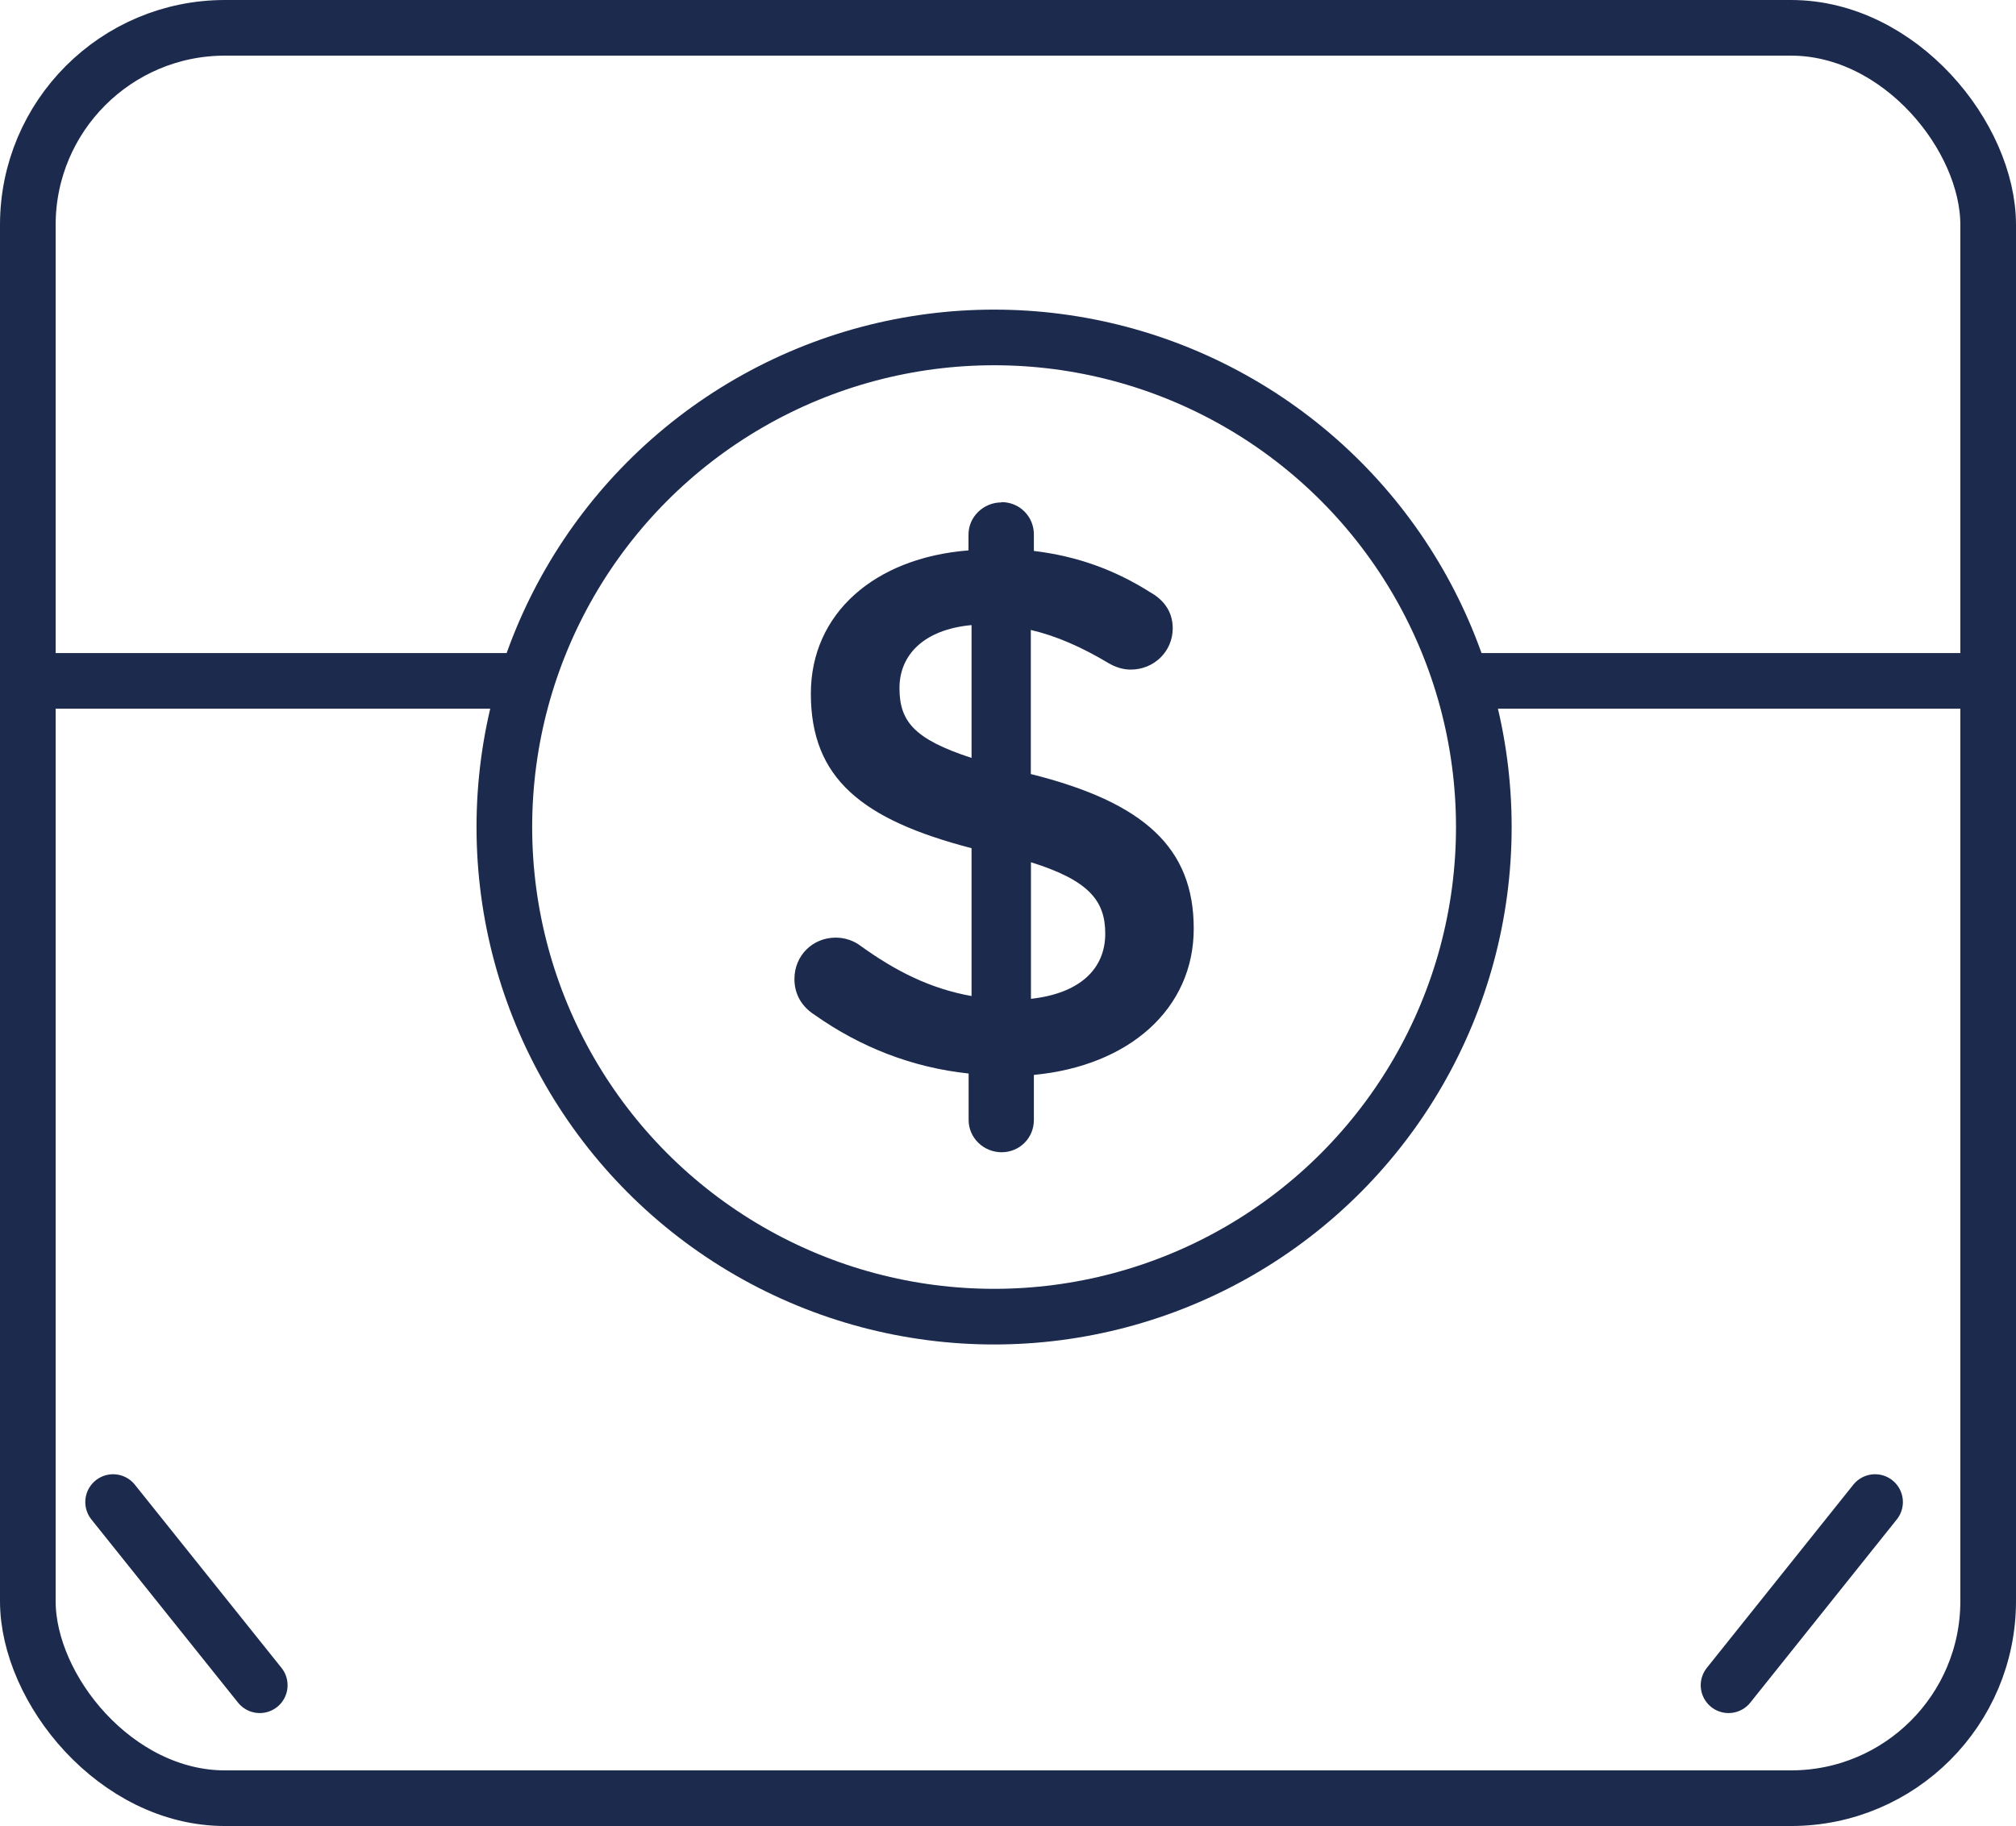
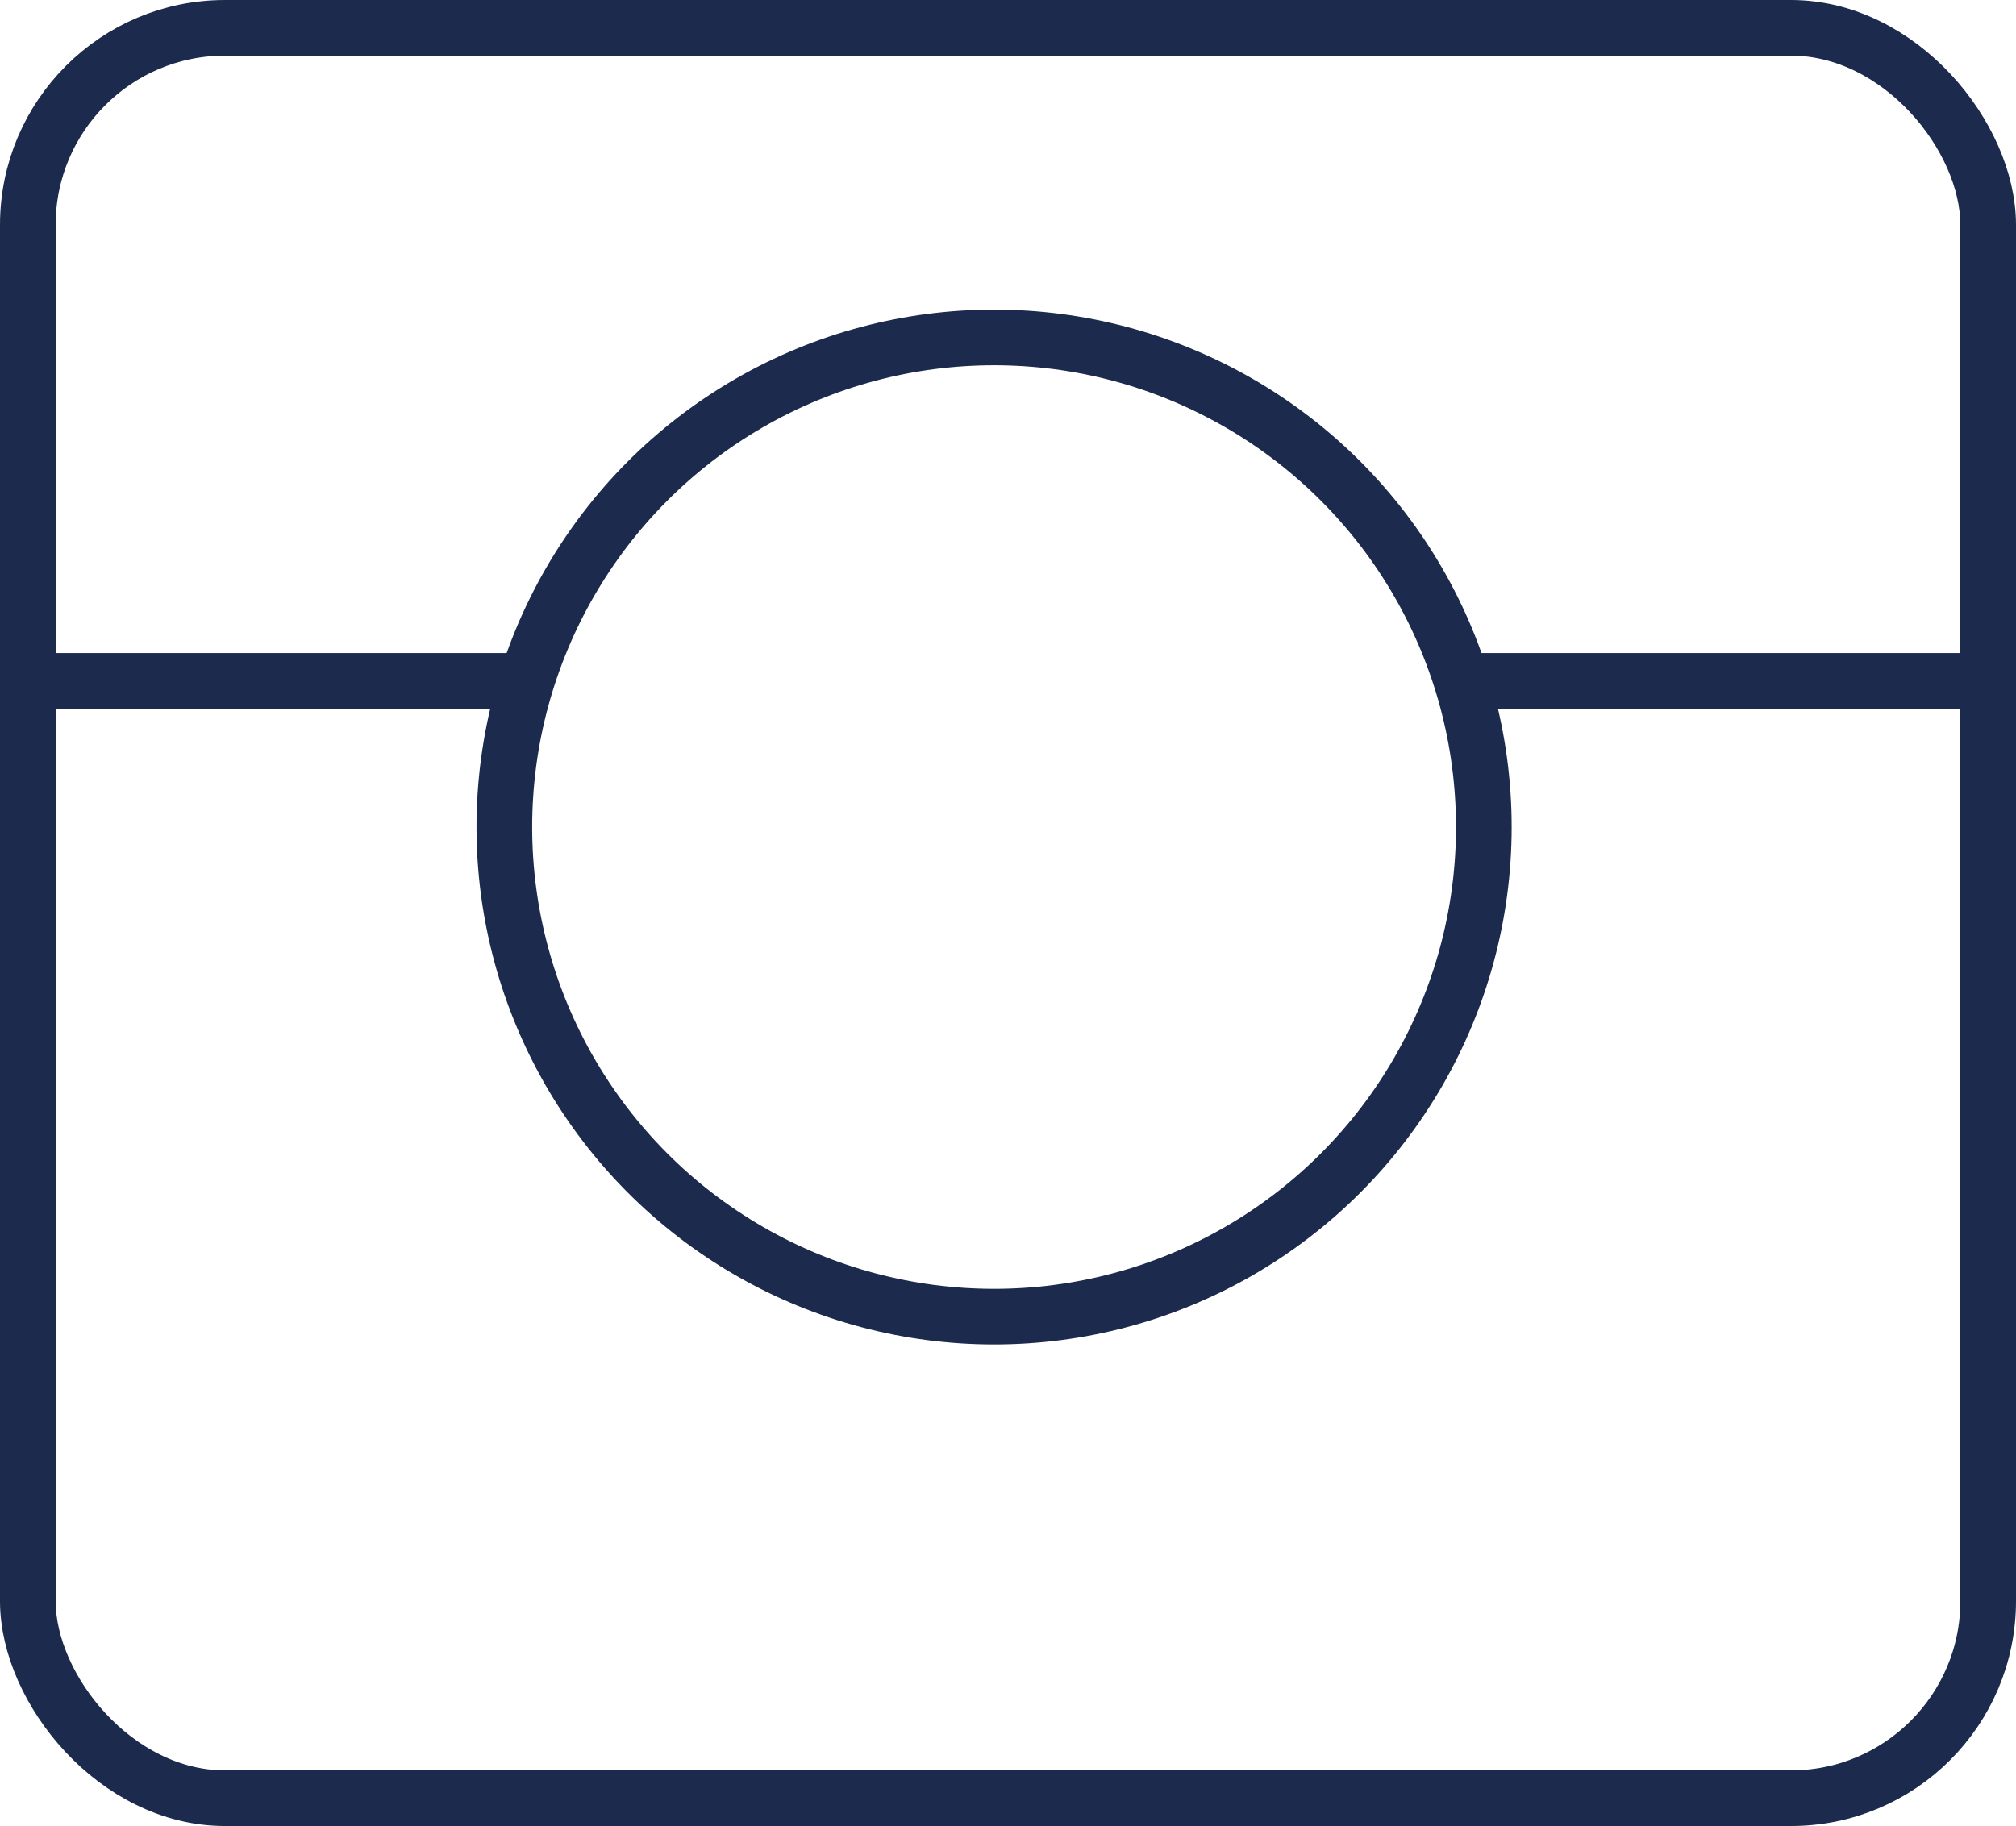
<svg xmlns="http://www.w3.org/2000/svg" id="Layer_1" viewBox="0 0 144.9 131.28">
  <defs>
    <style>.cls-1{fill:none;stroke:#1c2a4d;stroke-linecap:round;stroke-linejoin:round;stroke-width:4px;}.cls-2{fill:#1c2a4d;stroke-width:0px;}</style>
  </defs>
  <g id="Layer_1-2">
    <rect class="cls-1" x="2" y="2" width="140.9" height="127.28" rx="14.17" ry="14.17" />
-     <path class="cls-2" d="M71.99,36.1c1.29,0,2.32,1.03,2.32,2.32v1.19c3.18.38,5.88,1.4,8.36,2.97.86.48,1.62,1.29,1.62,2.59,0,1.67-1.35,2.97-3.02,2.97-.54,0-1.08-.16-1.62-.48-1.89-1.13-3.72-1.94-5.56-2.37v10.36c8.2,2.05,11.71,5.34,11.71,11.11s-4.64,9.87-11.49,10.52v3.24c0,1.3-1.03,2.32-2.32,2.32s-2.37-1.03-2.37-2.32v-3.34c-4.05-.43-7.77-1.89-11.06-4.21-.92-.59-1.46-1.46-1.46-2.59,0-1.67,1.3-2.97,2.97-2.97.65,0,1.3.22,1.78.59,2.54,1.83,5.02,3.08,7.98,3.61v-10.63c-7.88-2.05-11.55-5.02-11.55-11.11,0-5.77,4.59-9.77,11.33-10.3v-1.13c0-1.29,1.08-2.32,2.37-2.32v-.02ZM69.83,54.49v-9.55c-3.45.32-5.18,2.16-5.18,4.53s1.03,3.67,5.18,5.02ZM74.1,61.99v9.82c3.45-.38,5.34-2.1,5.34-4.69,0-2.37-1.19-3.83-5.34-5.13Z" />
    <circle class="cls-1" cx="71.45" cy="59.46" r="35.2" />
    <line class="cls-1" x1="106.45" y1="48.95" x2="142.9" y2="48.95" />
    <line class="cls-1" x1="2" y1="48.95" x2="36.66" y2="48.95" />
-     <line class="cls-1" x1="8.13" y1="107.99" x2="18.67" y2="121.16" />
-     <line class="cls-1" x1="134.77" y1="107.99" x2="124.24" y2="121.16" />
  </g>
</svg>